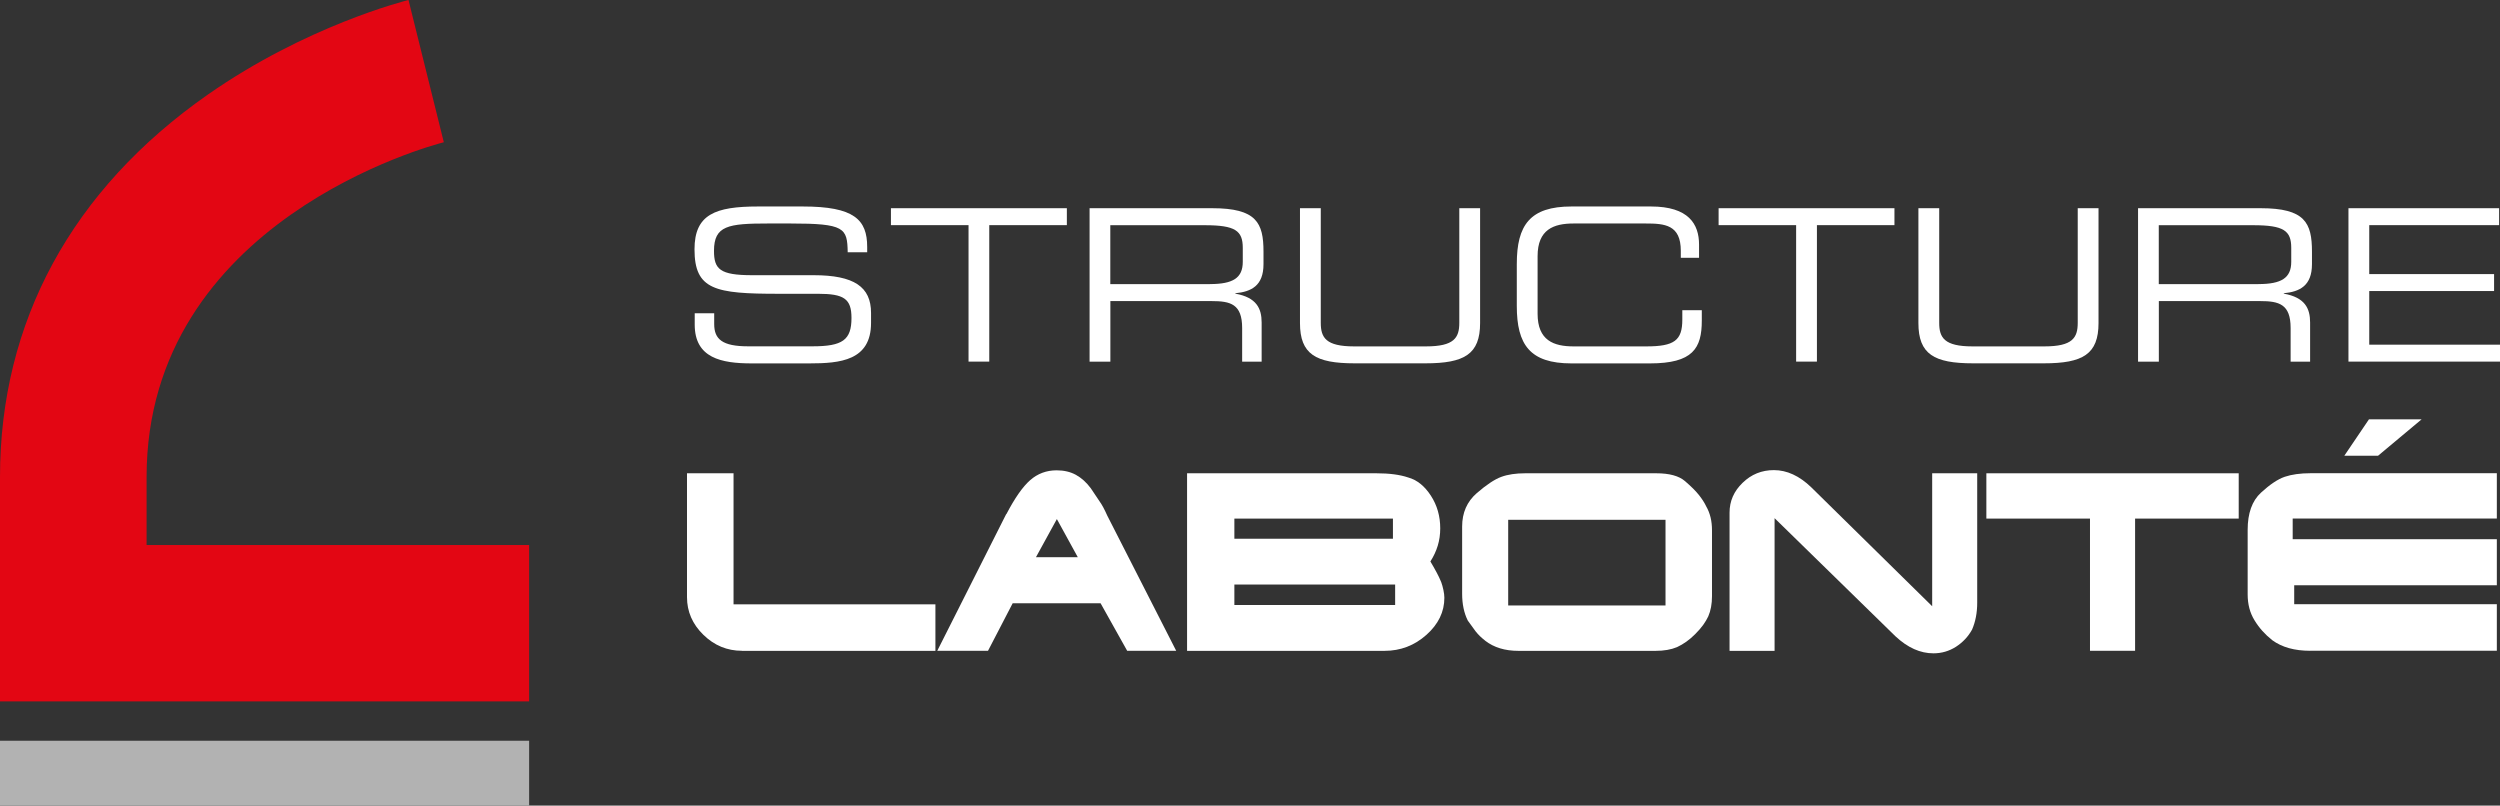
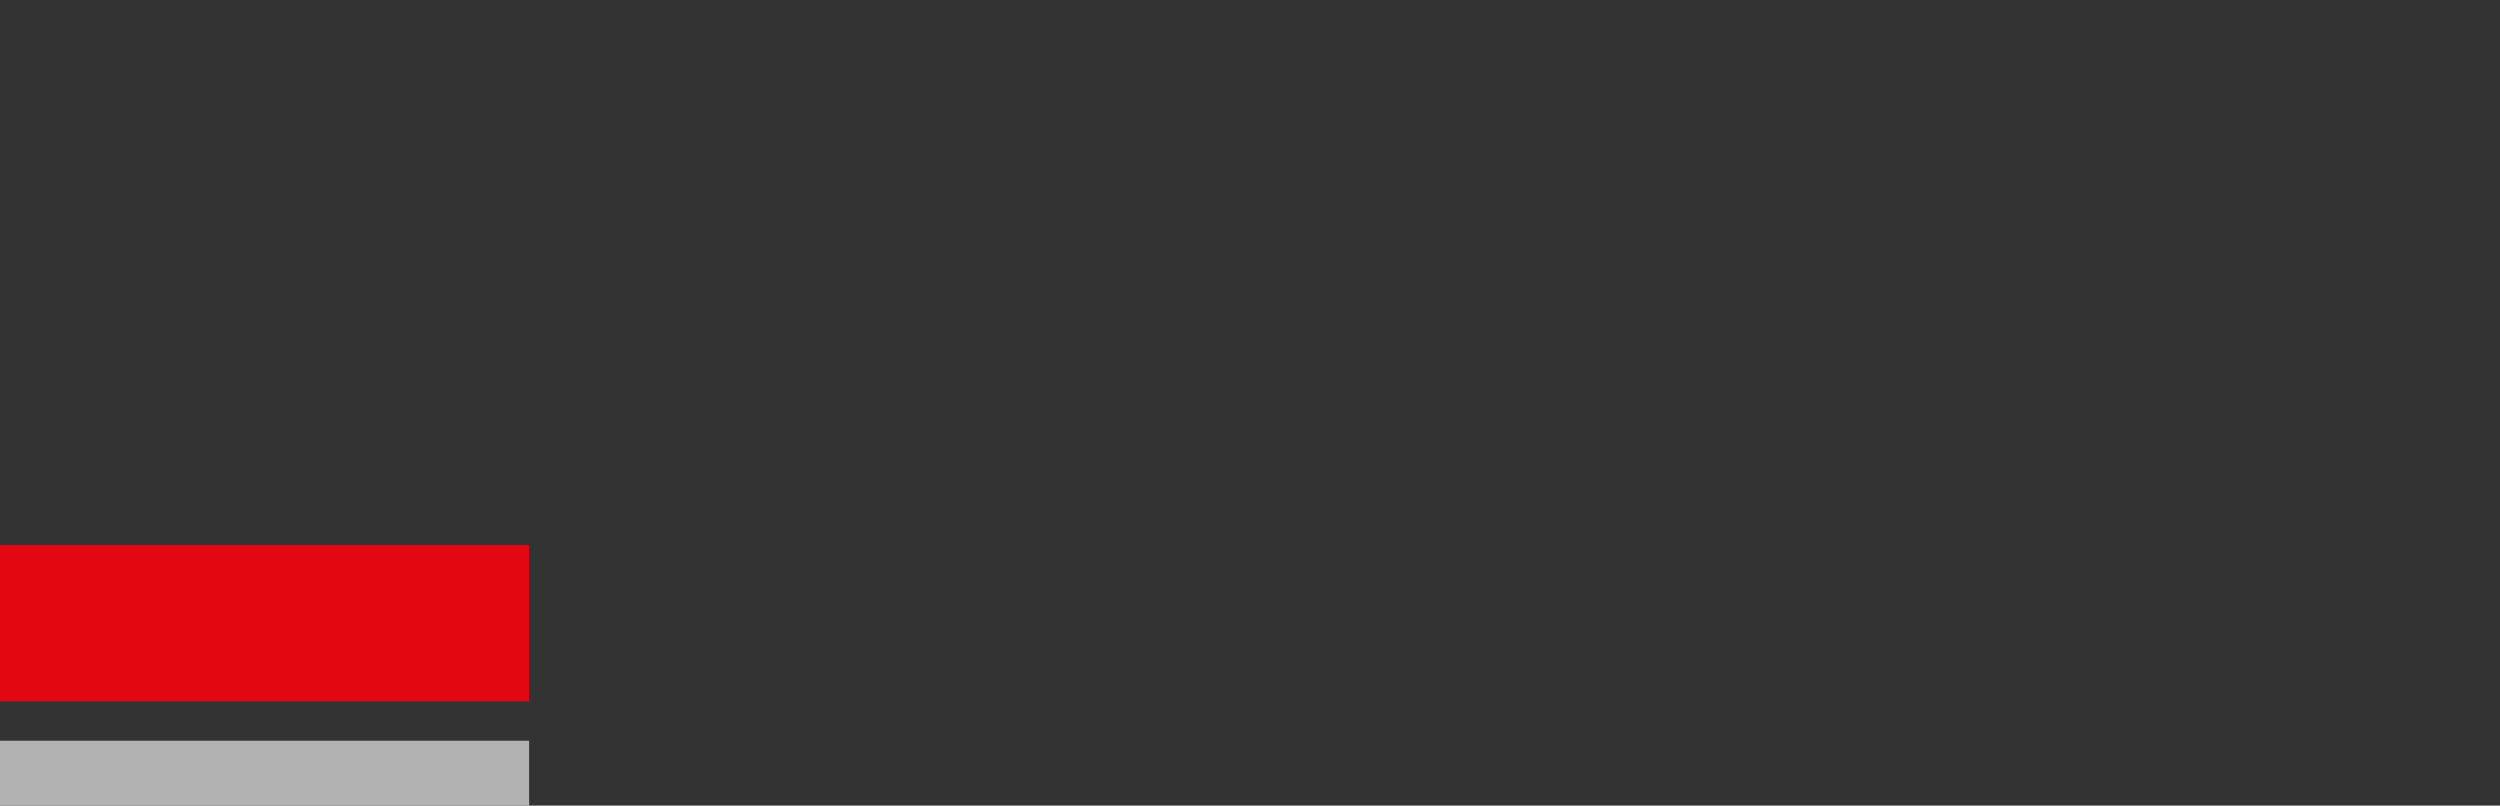
<svg xmlns="http://www.w3.org/2000/svg" id="Calque_1" data-name="Calque 1" viewBox="0 0 363.1 117.01">
  <rect x="0" y="0" width="363.1" height="117.01" fill="#333333" stroke="none" />
  <defs>
    <style>
      .cls-1 {
        fill: #b2b2b2;
      }

      .cls-1, .cls-2, .cls-3, .cls-4 {
        stroke-width: 0px;
      }

      .cls-2 {
        fill: #e30613;
      }

      .cls-3 {
        fill: none;
      }

      .cls-4 {
        fill: #fff;
      }

      .cls-5 {
        clip-path: url(#clippath);
      }
    </style>
    <clipPath id="clippath">
-       <rect class="cls-3" width="363.1" height="117.01" />
-     </clipPath>
+       </clipPath>
  </defs>
  <rect class="cls-2" y="79.16" width="76.85" height="22.71" />
  <rect class="cls-1" y="107.58" width="76.85" height="9.44" />
  <g class="cls-5">
    <path class="cls-2" d="M21.29,94.71H0v-25.42C0,46.75,10.43,27.55,30.17,13.75,44.44,3.77,58.73.15,59.33,0l5.13,20.66c-1.73.44-43.17,11.43-43.17,48.62v25.42Z" />
    <path class="cls-4" d="M100.9,45.5h2.83v1.57c0,2.19,1.17,3.23,4.92,3.23h9.36c4.37,0,5.66-.92,5.66-4.12,0-2.8-1.11-3.51-4.86-3.51h-5.72c-9.2,0-12.22-.55-12.22-6.46,0-5.08,3.02-6.22,9.23-6.22h6.49c7.48,0,9.36,1.91,9.36,5.88v.77h-2.83c-.06-3.54-.43-4.18-8.34-4.18h-3.2c-5.82,0-7.88.31-7.88,3.97,0,2.65.83,3.54,5.54,3.54h8.93c5.88,0,8.34,1.69,8.34,5.48v1.45c0,5.48-4.49,5.88-8.96,5.88h-8.37c-4.4,0-8.28-.77-8.28-5.63v-1.63Z" />
    <polygon class="cls-4" points="140.67 32.7 129.4 32.7 129.4 30.24 154.95 30.24 154.95 32.7 143.68 32.7 143.68 52.52 140.67 52.52 140.67 32.7" />
    <path class="cls-4" d="M158.24,30.24h17.82c6.43,0,7.45,2.12,7.45,6.31v1.82c0,3.14-1.78,4-4.09,4.22v.06c3.08.55,3.82,2.15,3.82,4.19v5.69h-2.83v-4.89c0-3.48-1.69-3.91-4.43-3.91h-14.71v8.8h-3.02v-22.28ZM175.73,41.26c3.35,0,4.77-.89,4.77-3.23v-2.03c0-2.49-1.08-3.29-5.51-3.29h-13.73v8.56h14.47Z" />
-     <path class="cls-4" d="M188.81,30.24h3.02v16.65c0,2.15.74,3.42,4.83,3.42h10.46c4.09,0,4.83-1.26,4.83-3.42v-16.65h3.02v16.68c0,4.53-2.28,5.85-7.94,5.85h-10.28c-5.66,0-7.94-1.32-7.94-5.85v-16.68Z" />
    <path class="cls-4" d="M220.3,38.33c0-5.63,1.91-8.34,7.94-8.34h11.54c5.48,0,6.99,2.56,6.99,5.54v1.91h-2.65v-1.01c0-3.79-2.34-3.97-5.11-3.97h-10.46c-2.89,0-5.23.86-5.23,4.74v8.37c0,3.88,2.34,4.74,5.23,4.74h10.56c4.06,0,5.23-.86,5.23-3.88v-1.38h2.83v1.51c0,4.03-1.29,6.22-7.54,6.22h-11.39c-6.03,0-7.94-2.71-7.94-8.34v-6.09Z" />
    <polygon class="cls-4" points="260.87 32.7 249.61 32.7 249.61 30.24 275.15 30.24 275.15 32.7 263.89 32.7 263.89 52.52 260.87 52.52 260.87 32.7" />
    <path class="cls-4" d="M278.63,30.24h3.02v16.65c0,2.15.74,3.42,4.83,3.42h10.46c4.09,0,4.83-1.26,4.83-3.42v-16.65h3.02v16.68c0,4.53-2.28,5.85-7.94,5.85h-10.28c-5.66,0-7.94-1.32-7.94-5.85v-16.68Z" />
    <path class="cls-4" d="M310.52,30.24h17.82c6.43,0,7.45,2.12,7.45,6.31v1.82c0,3.14-1.79,4-4.09,4.22v.06c3.08.55,3.82,2.15,3.82,4.19v5.69h-2.83v-4.89c0-3.48-1.69-3.91-4.43-3.91h-14.71v8.8h-3.02v-22.28ZM328.01,41.26c3.35,0,4.77-.89,4.77-3.23v-2.03c0-2.49-1.08-3.29-5.51-3.29h-13.73v8.56h14.47Z" />
    <polygon class="cls-4" points="341.09 30.24 362.97 30.24 362.97 32.7 344.11 32.7 344.11 39.81 362.24 39.81 362.24 42.27 344.11 42.27 344.11 50.06 363.1 50.06 363.1 52.52 341.09 52.52 341.09 30.24" />
    <path class="cls-4" d="M107.76,94.52c-2.15,0-4.01-.77-5.6-2.32-1.59-1.55-2.38-3.37-2.38-5.47v-17.99h6.76v19.03h29.32v6.76h-28.11Z" />
    <path class="cls-4" d="M146.17,74.67c1.22-2.34,2.37-3.98,3.45-4.93,1.08-.95,2.37-1.43,3.84-1.43,1.07,0,2.01.22,2.81.66.8.44,1.52,1.09,2.16,1.95l1.32,1.97c.14.19.31.47.5.82.19.36.38.75.57,1.18l10.01,19.63h-7.12l-3.86-6.9h-12.77l-3.58,6.9h-7.37l10.01-19.85ZM150.46,80.93h6.08l-3.04-5.54-3.04,5.54Z" />
    <path class="cls-4" d="M172.42,68.74h27.5c1.86,0,3.4.2,4.61.61,1.29.36,2.38,1.24,3.29,2.64.91,1.4,1.36,2.98,1.36,4.75s-.48,3.32-1.43,4.81c.33.55.64,1.09.93,1.64.22.4.43.85.64,1.35.12.33.23.71.32,1.14s.14.81.14,1.14c0,2.05-.87,3.84-2.61,5.39-1.74,1.55-3.77,2.32-6.08,2.32h-28.68v-25.78ZM179.28,78.25h23.03v-2.93h-23.03v2.93ZM179.28,87.87h23.35v-2.97h-23.35v2.97Z" />
    <path class="cls-4" d="M215.72,93.06c-.31-.24-.57-.47-.79-.68-.22-.22-.42-.44-.61-.68l-1.14-1.57c-.55-1.1-.82-2.4-.82-3.9v-9.76c0-2,.71-3.62,2.13-4.85,1.42-1.23,2.6-2.01,3.56-2.36.95-.35,2.11-.52,3.47-.52h19.03c1.91,0,3.3.38,4.18,1.14.88.76,1.55,1.42,2,1.99.45.56.81,1.11,1.07,1.66.29.5.5,1.04.64,1.61.14.57.21,1.2.21,1.9v9.55c0,1.12-.18,2.1-.54,2.93-.19.41-.44.82-.73,1.23s-.68.86-1.16,1.34c-.83.84-1.72,1.47-2.65,1.9-.86.36-1.9.54-3.11.54h-19.92c-1.96,0-3.56-.49-4.83-1.47M219.05,87.94h22.85v-12.44h-22.85v12.44Z" />
    <path class="cls-4" d="M251.2,74.46c0-1.67.63-3.12,1.9-4.34,1.26-1.23,2.78-1.84,4.54-1.84,1.88,0,3.7.83,5.43,2.5l17.56,17.27v-19.31h6.54v18.81c0,1.45-.25,2.75-.75,3.9-.57,1.03-1.35,1.85-2.34,2.49-.99.63-2.08.95-3.27.95-1.91,0-3.74-.82-5.51-2.47l-17.56-17.16v19.27h-6.54v-20.06Z" />
    <polygon class="cls-4" points="288.5 68.74 325.15 68.74 325.15 75.32 310.1 75.32 310.1 94.52 303.55 94.52 303.55 75.32 288.5 75.32 288.5 68.74" />
    <path class="cls-4" d="M335.53,94.52c-2.27,0-4.1-.51-5.51-1.54-1.05-.83-1.91-1.79-2.57-2.88-.67-1.08-1-2.34-1-3.77v-9.37c0-2.41.64-4.21,1.93-5.4,1.29-1.19,2.44-1.96,3.45-2.31,1.01-.34,2.27-.52,3.77-.52h27.04v6.58h-29.65v3h29.65v6.69h-29.43v2.75h29.43v6.76h-27.11ZM344.07,60.9h7.65l-6.33,5.29h-4.9l3.58-5.29Z" />
  </g>
</svg>